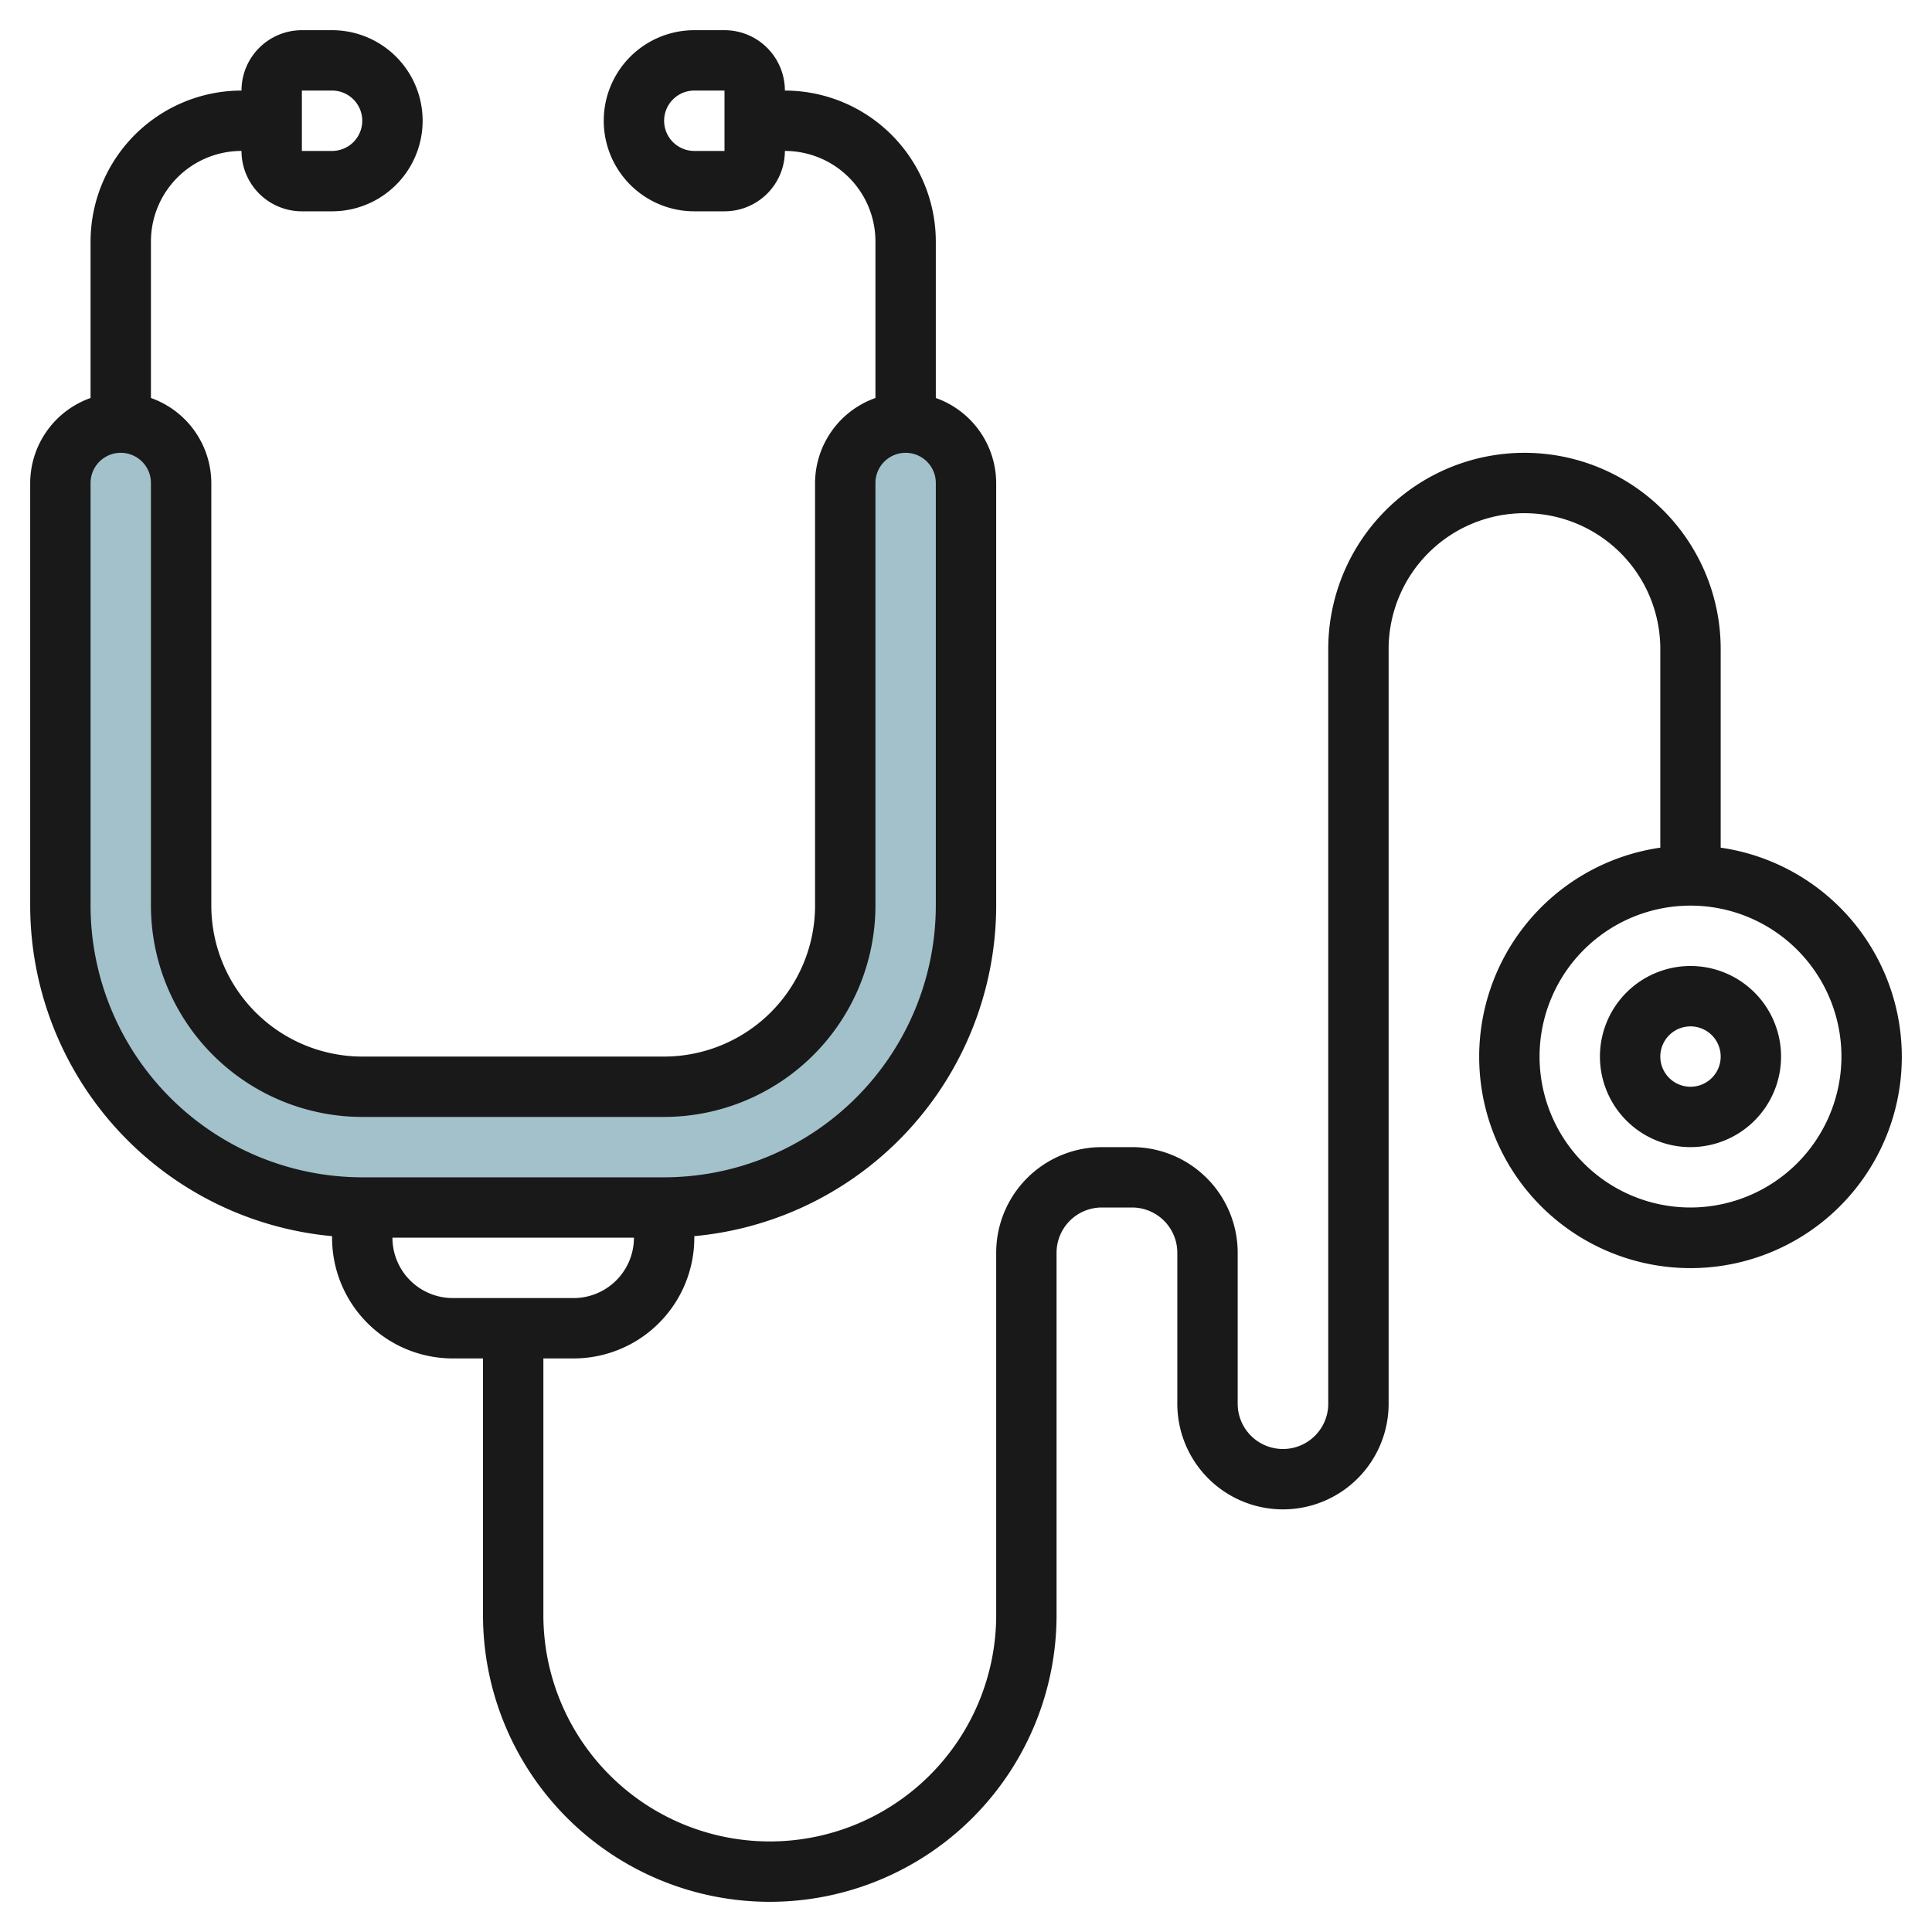
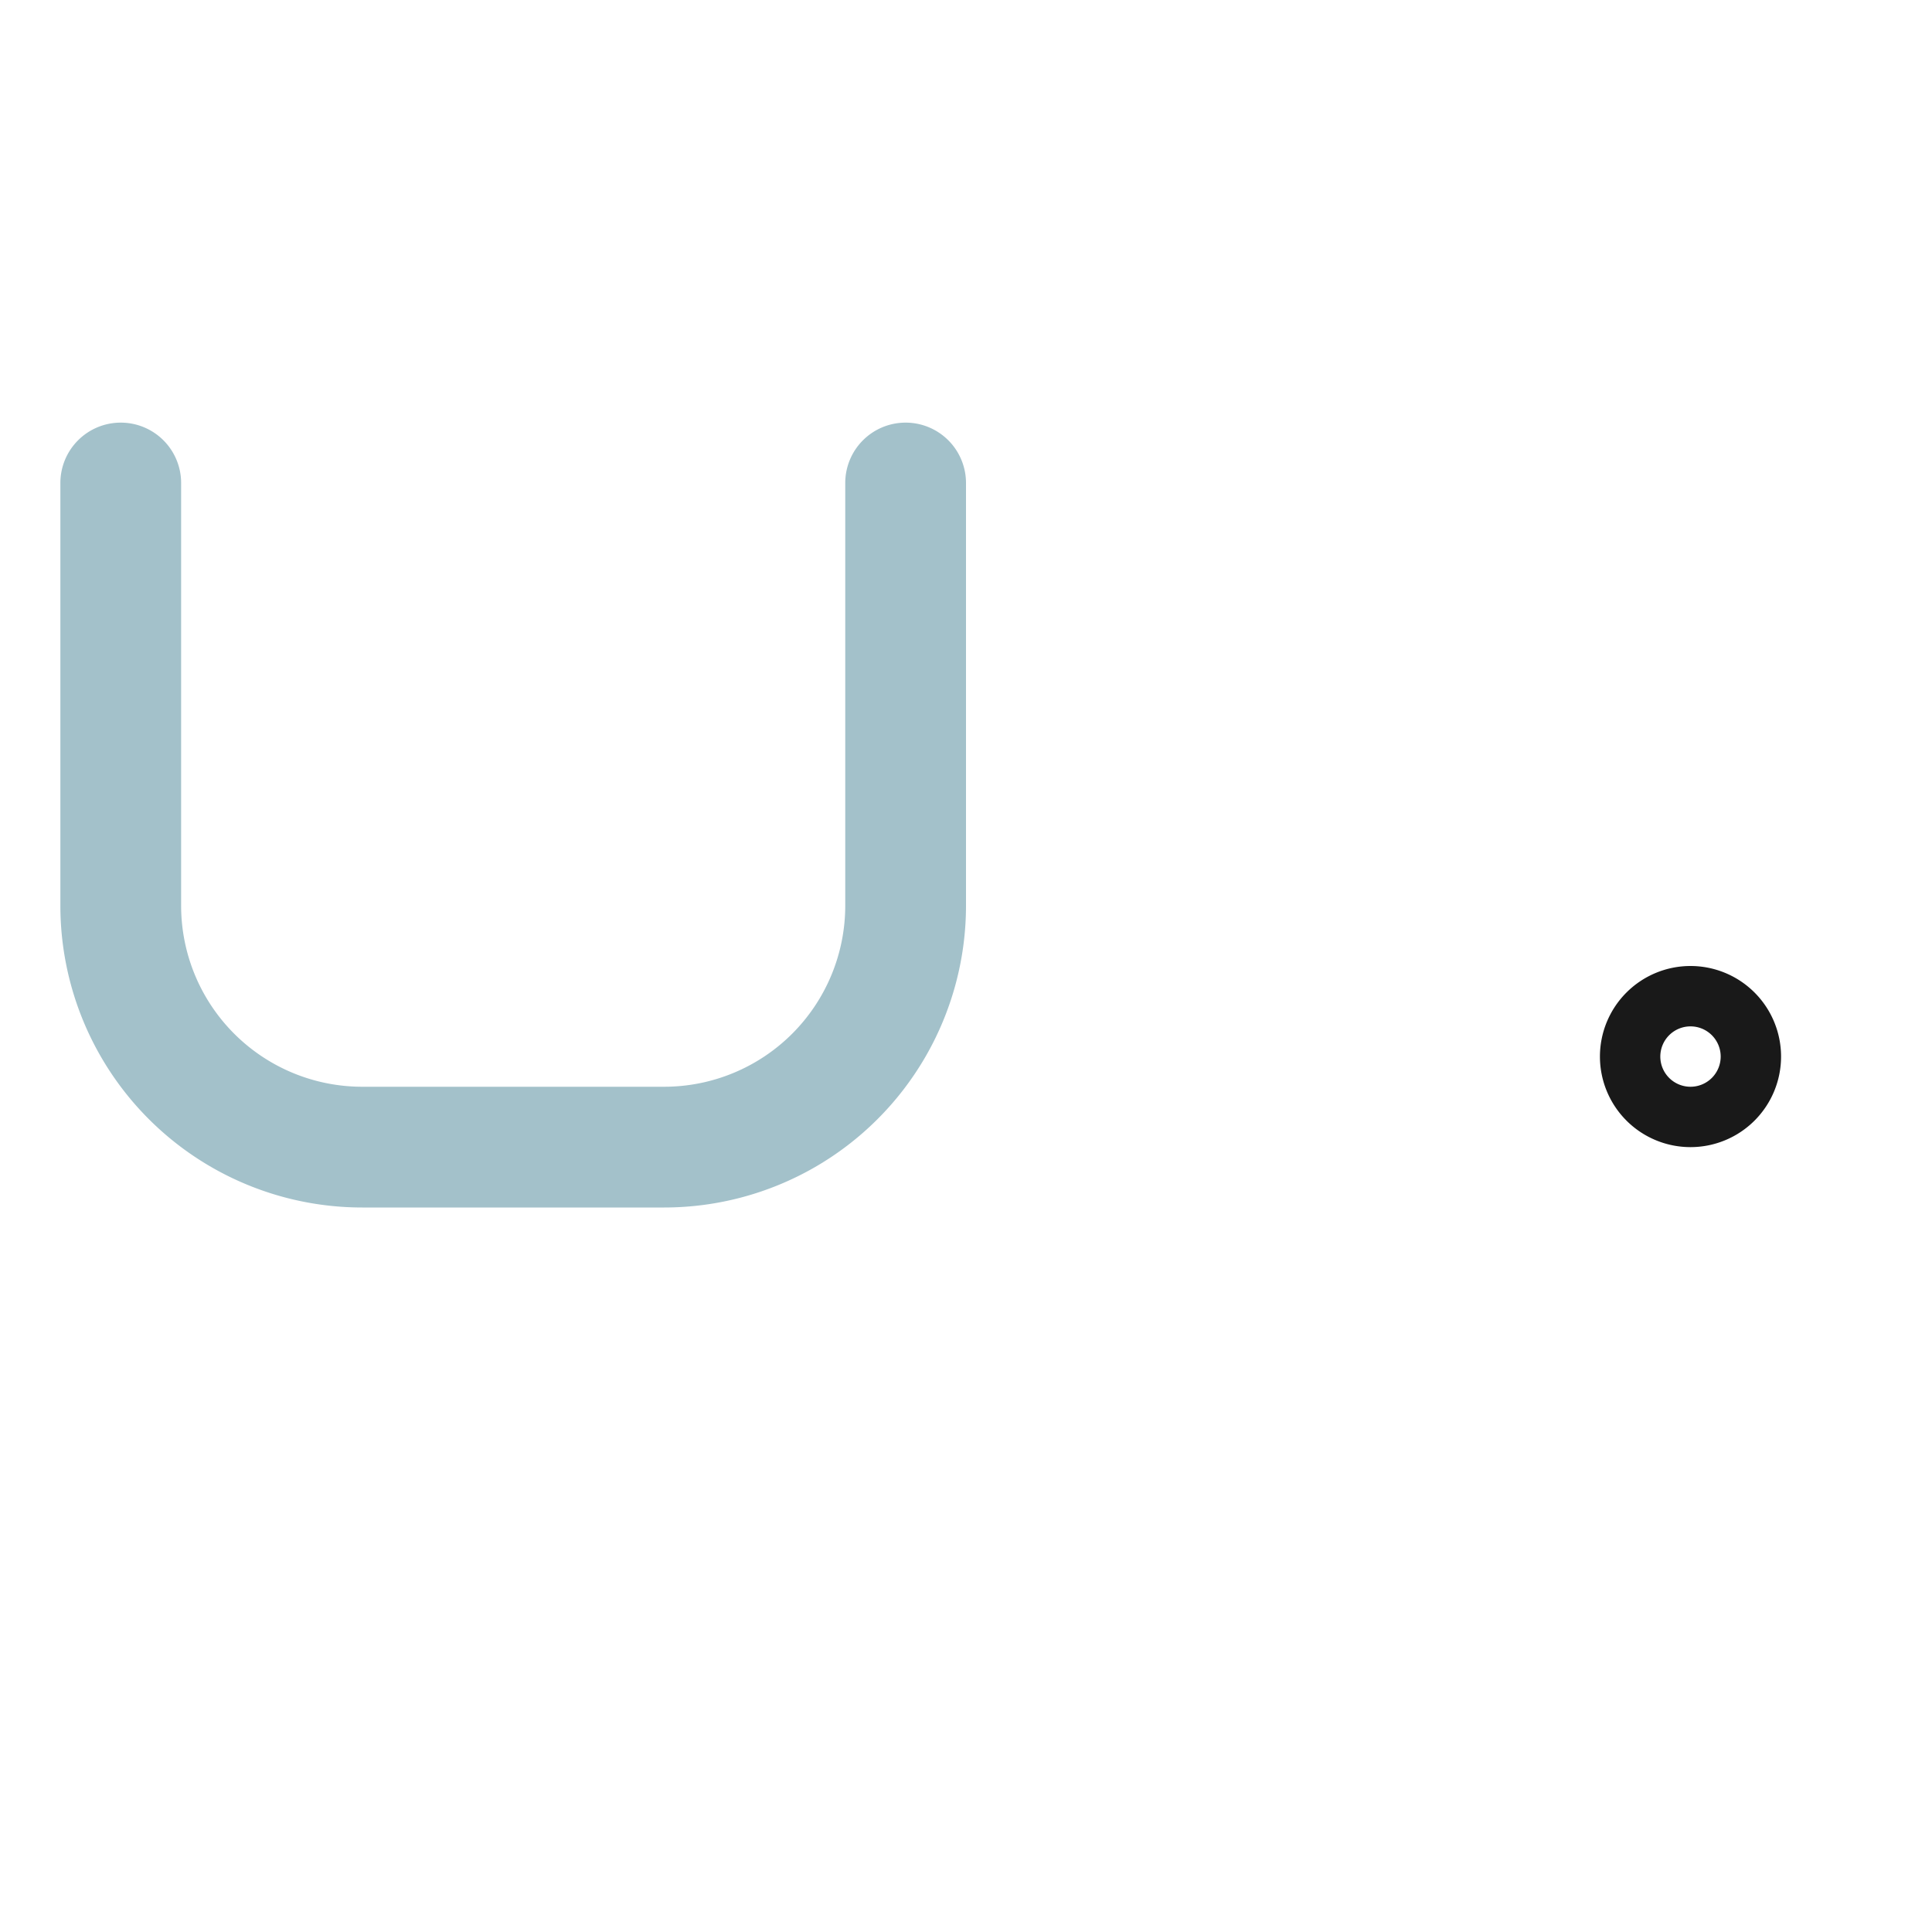
<svg xmlns="http://www.w3.org/2000/svg" height="512" viewBox="0 0 64 64" width="512">
  <g id="Layer_23" data-name="Layer 23">
    <path d="m28 16v14a6 6 0 0 1 -6 6h-10a6 6 0 0 1 -6-6v-14a2 2 0 0 0 -2-2 2 2 0 0 0 -2 2v14a10 10 0 0 0 10 10h10a10 10 0 0 0 10-10v-14a2 2 0 0 0 -2-2 2 2 0 0 0 -2 2z" fill="#a3c1ca" />
    <g fill="#191919">
-       <path d="m57 28.08v-6.58a6.5 6.5 0 0 0 -13 0v25a1.5 1.5 0 0 1 -3 0v-5a3.5 3.5 0 0 0 -3.5-3.5h-1a3.5 3.5 0 0 0 -3.5 3.5v12a7.5 7.5 0 0 1 -15 0v-8.5h1a4 4 0 0 0 4-4v-.051a11.01 11.01 0 0 0 10-10.949v-14a3 3 0 0 0 -2-2.816v-5.184a5.006 5.006 0 0 0 -5-5 2 2 0 0 0 -2-2h-1a3 3 0 0 0 0 6h1a2 2 0 0 0 2-2 3 3 0 0 1 3 3v5.184a3 3 0 0 0 -2 2.816v14a5.006 5.006 0 0 1 -5 5h-10a5.006 5.006 0 0 1 -5-5v-14a3 3 0 0 0 -2-2.816v-5.184a3 3 0 0 1 3-3 2 2 0 0 0 2 2h1a3 3 0 0 0 0-6h-1a2 2 0 0 0 -2 2 5.006 5.006 0 0 0 -5 5v5.184a3 3 0 0 0 -2 2.816v14a11.01 11.01 0 0 0 10 10.949v.051a4 4 0 0 0 4 4h1v8.5a9.5 9.5 0 0 0 19 0v-12a1.5 1.5 0 0 1 1.5-1.5h1a1.5 1.5 0 0 1 1.5 1.5v5a3.5 3.5 0 0 0 7 0v-25a4.5 4.5 0 0 1 9 0v6.58a7 7 0 1 0 2 0zm-34-23.08a1 1 0 0 1 0-2h1v2zm-13-2h1a1 1 0 0 1 0 2h-1zm-7 27v-14a1 1 0 0 1 2 0v14a7.008 7.008 0 0 0 7 7h10a7.008 7.008 0 0 0 7-7v-14a1 1 0 0 1 2 0v14a9.01 9.01 0 0 1 -9 9h-10a9.01 9.01 0 0 1 -9-9zm10 11h8a2 2 0 0 1 -2 2h-4a2 2 0 0 1 -2-2zm43-1a5 5 0 1 1 5-5 5.006 5.006 0 0 1 -5 5z" />
      <path d="m56 32a3 3 0 1 0 3 3 3 3 0 0 0 -3-3zm0 4a1 1 0 1 1 1-1 1 1 0 0 1 -1 1z" />
    </g>
  </g>
</svg>